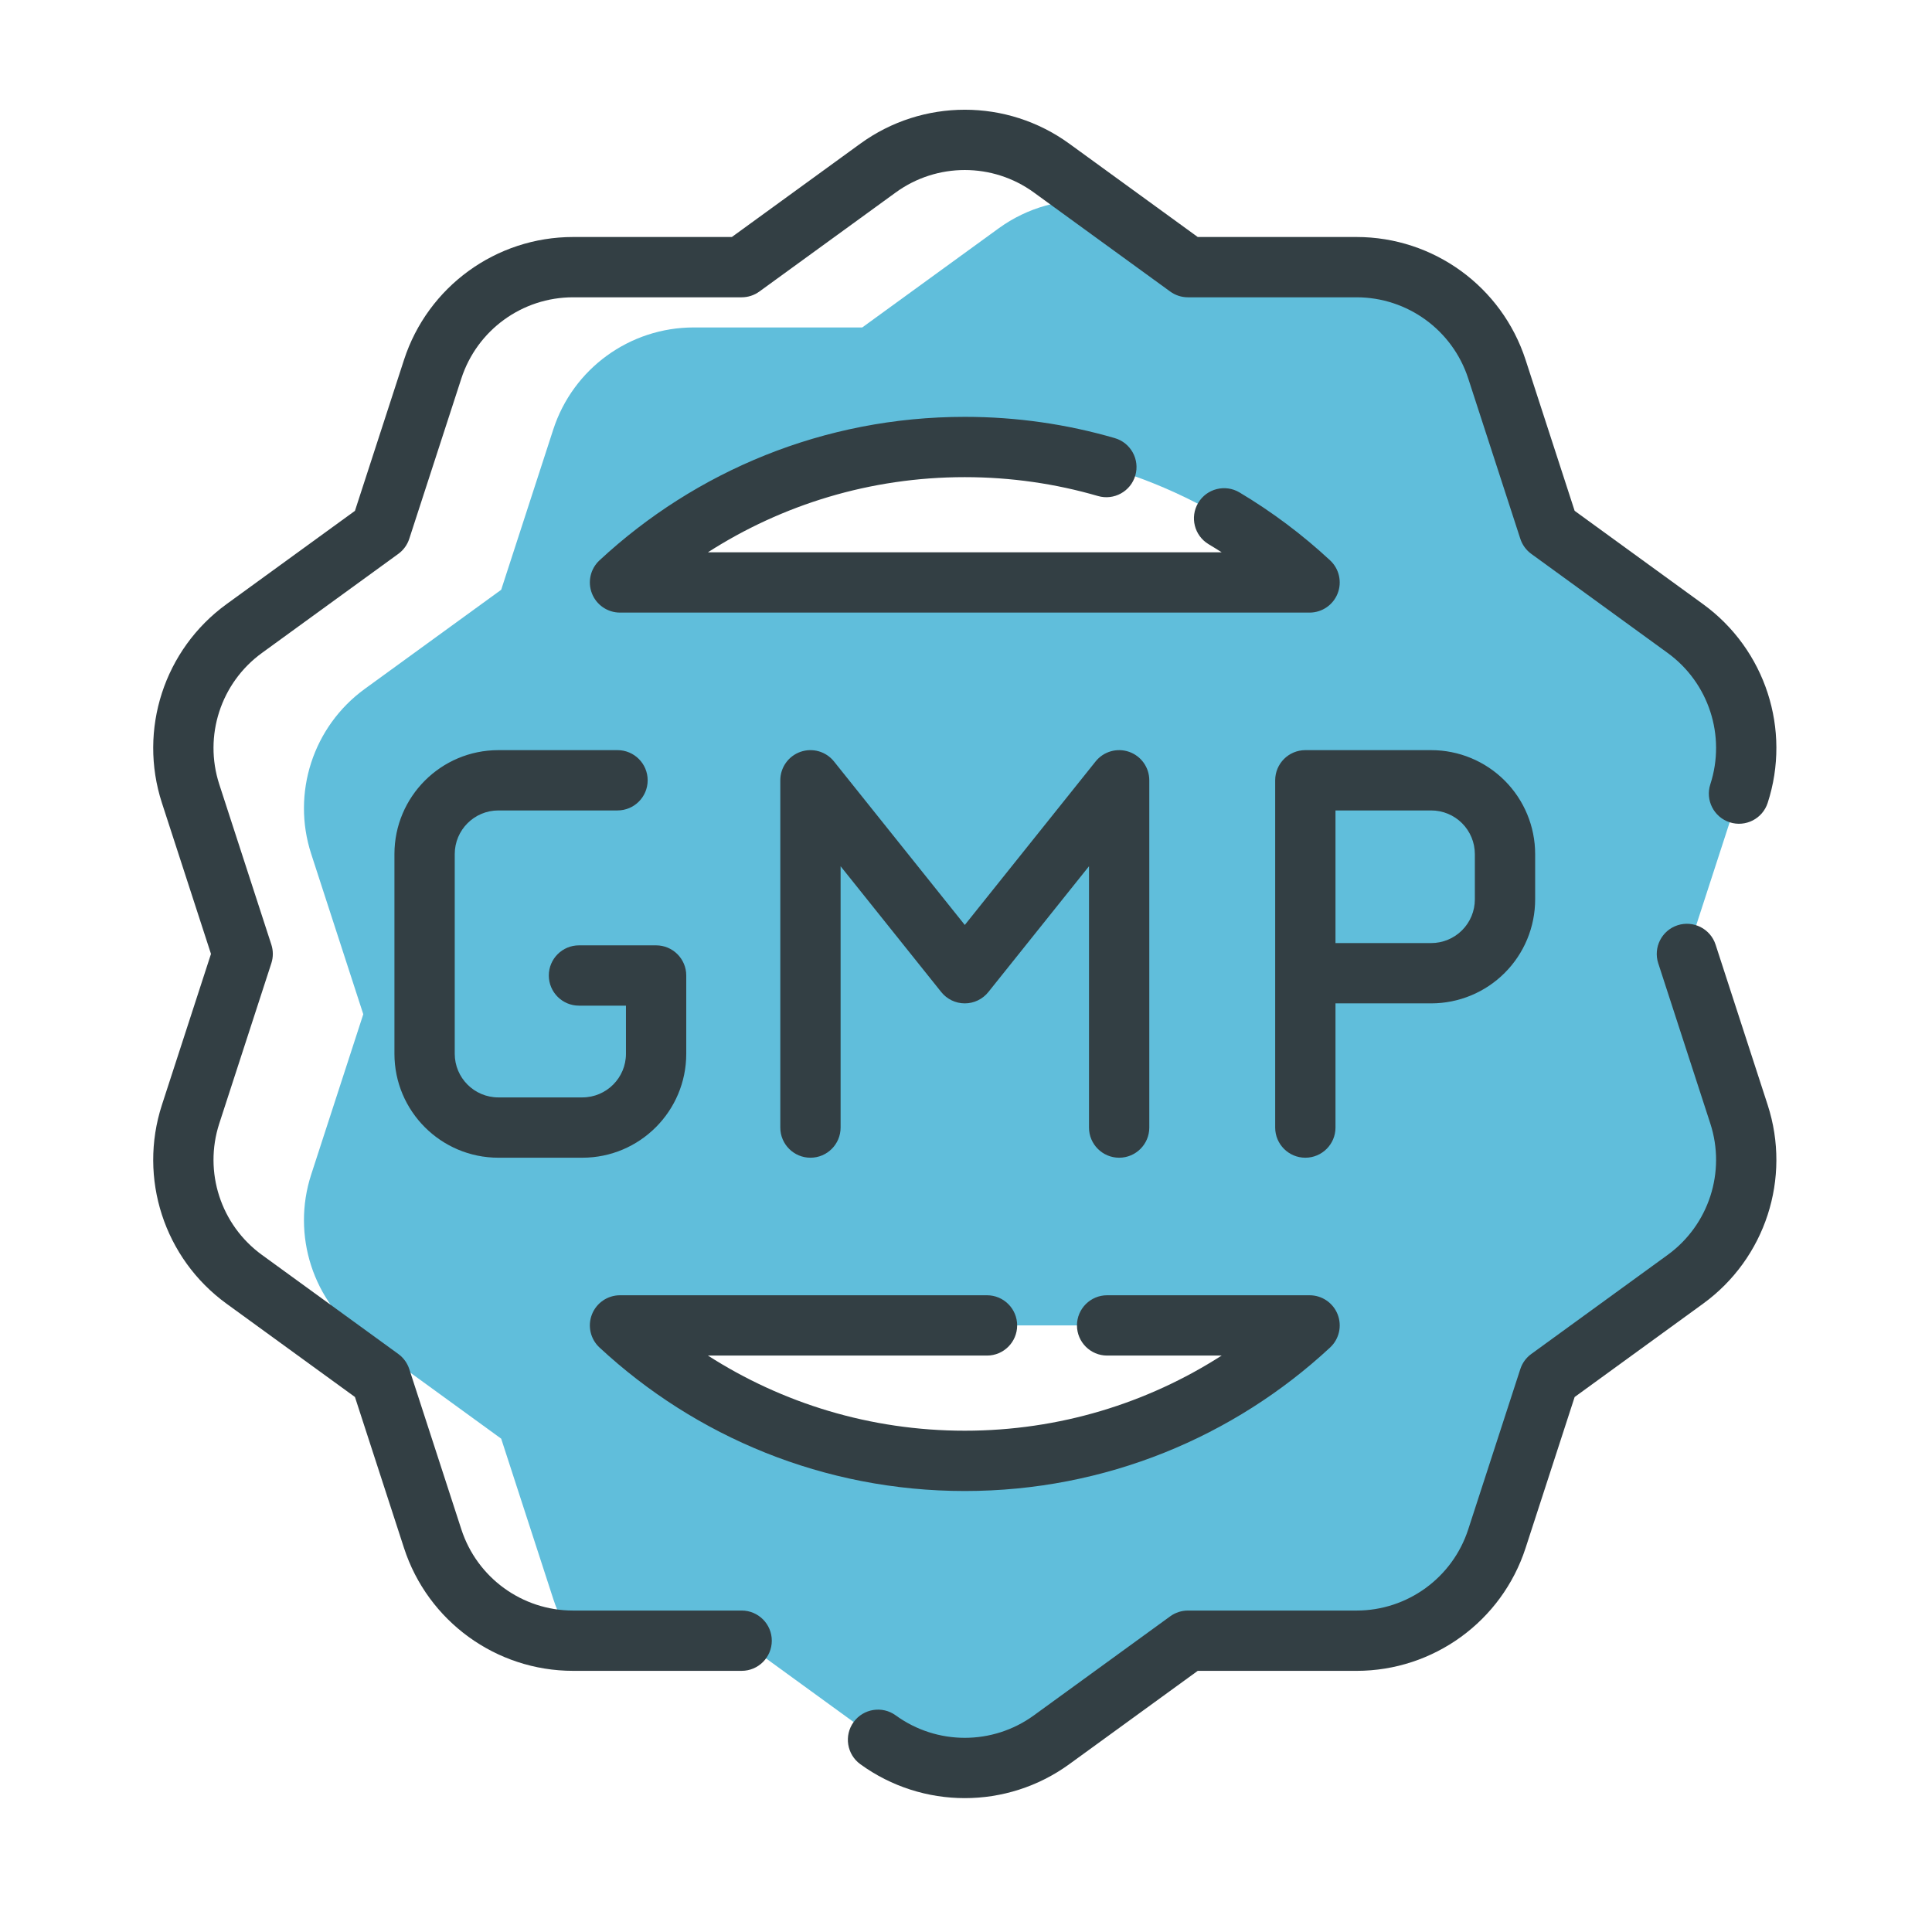
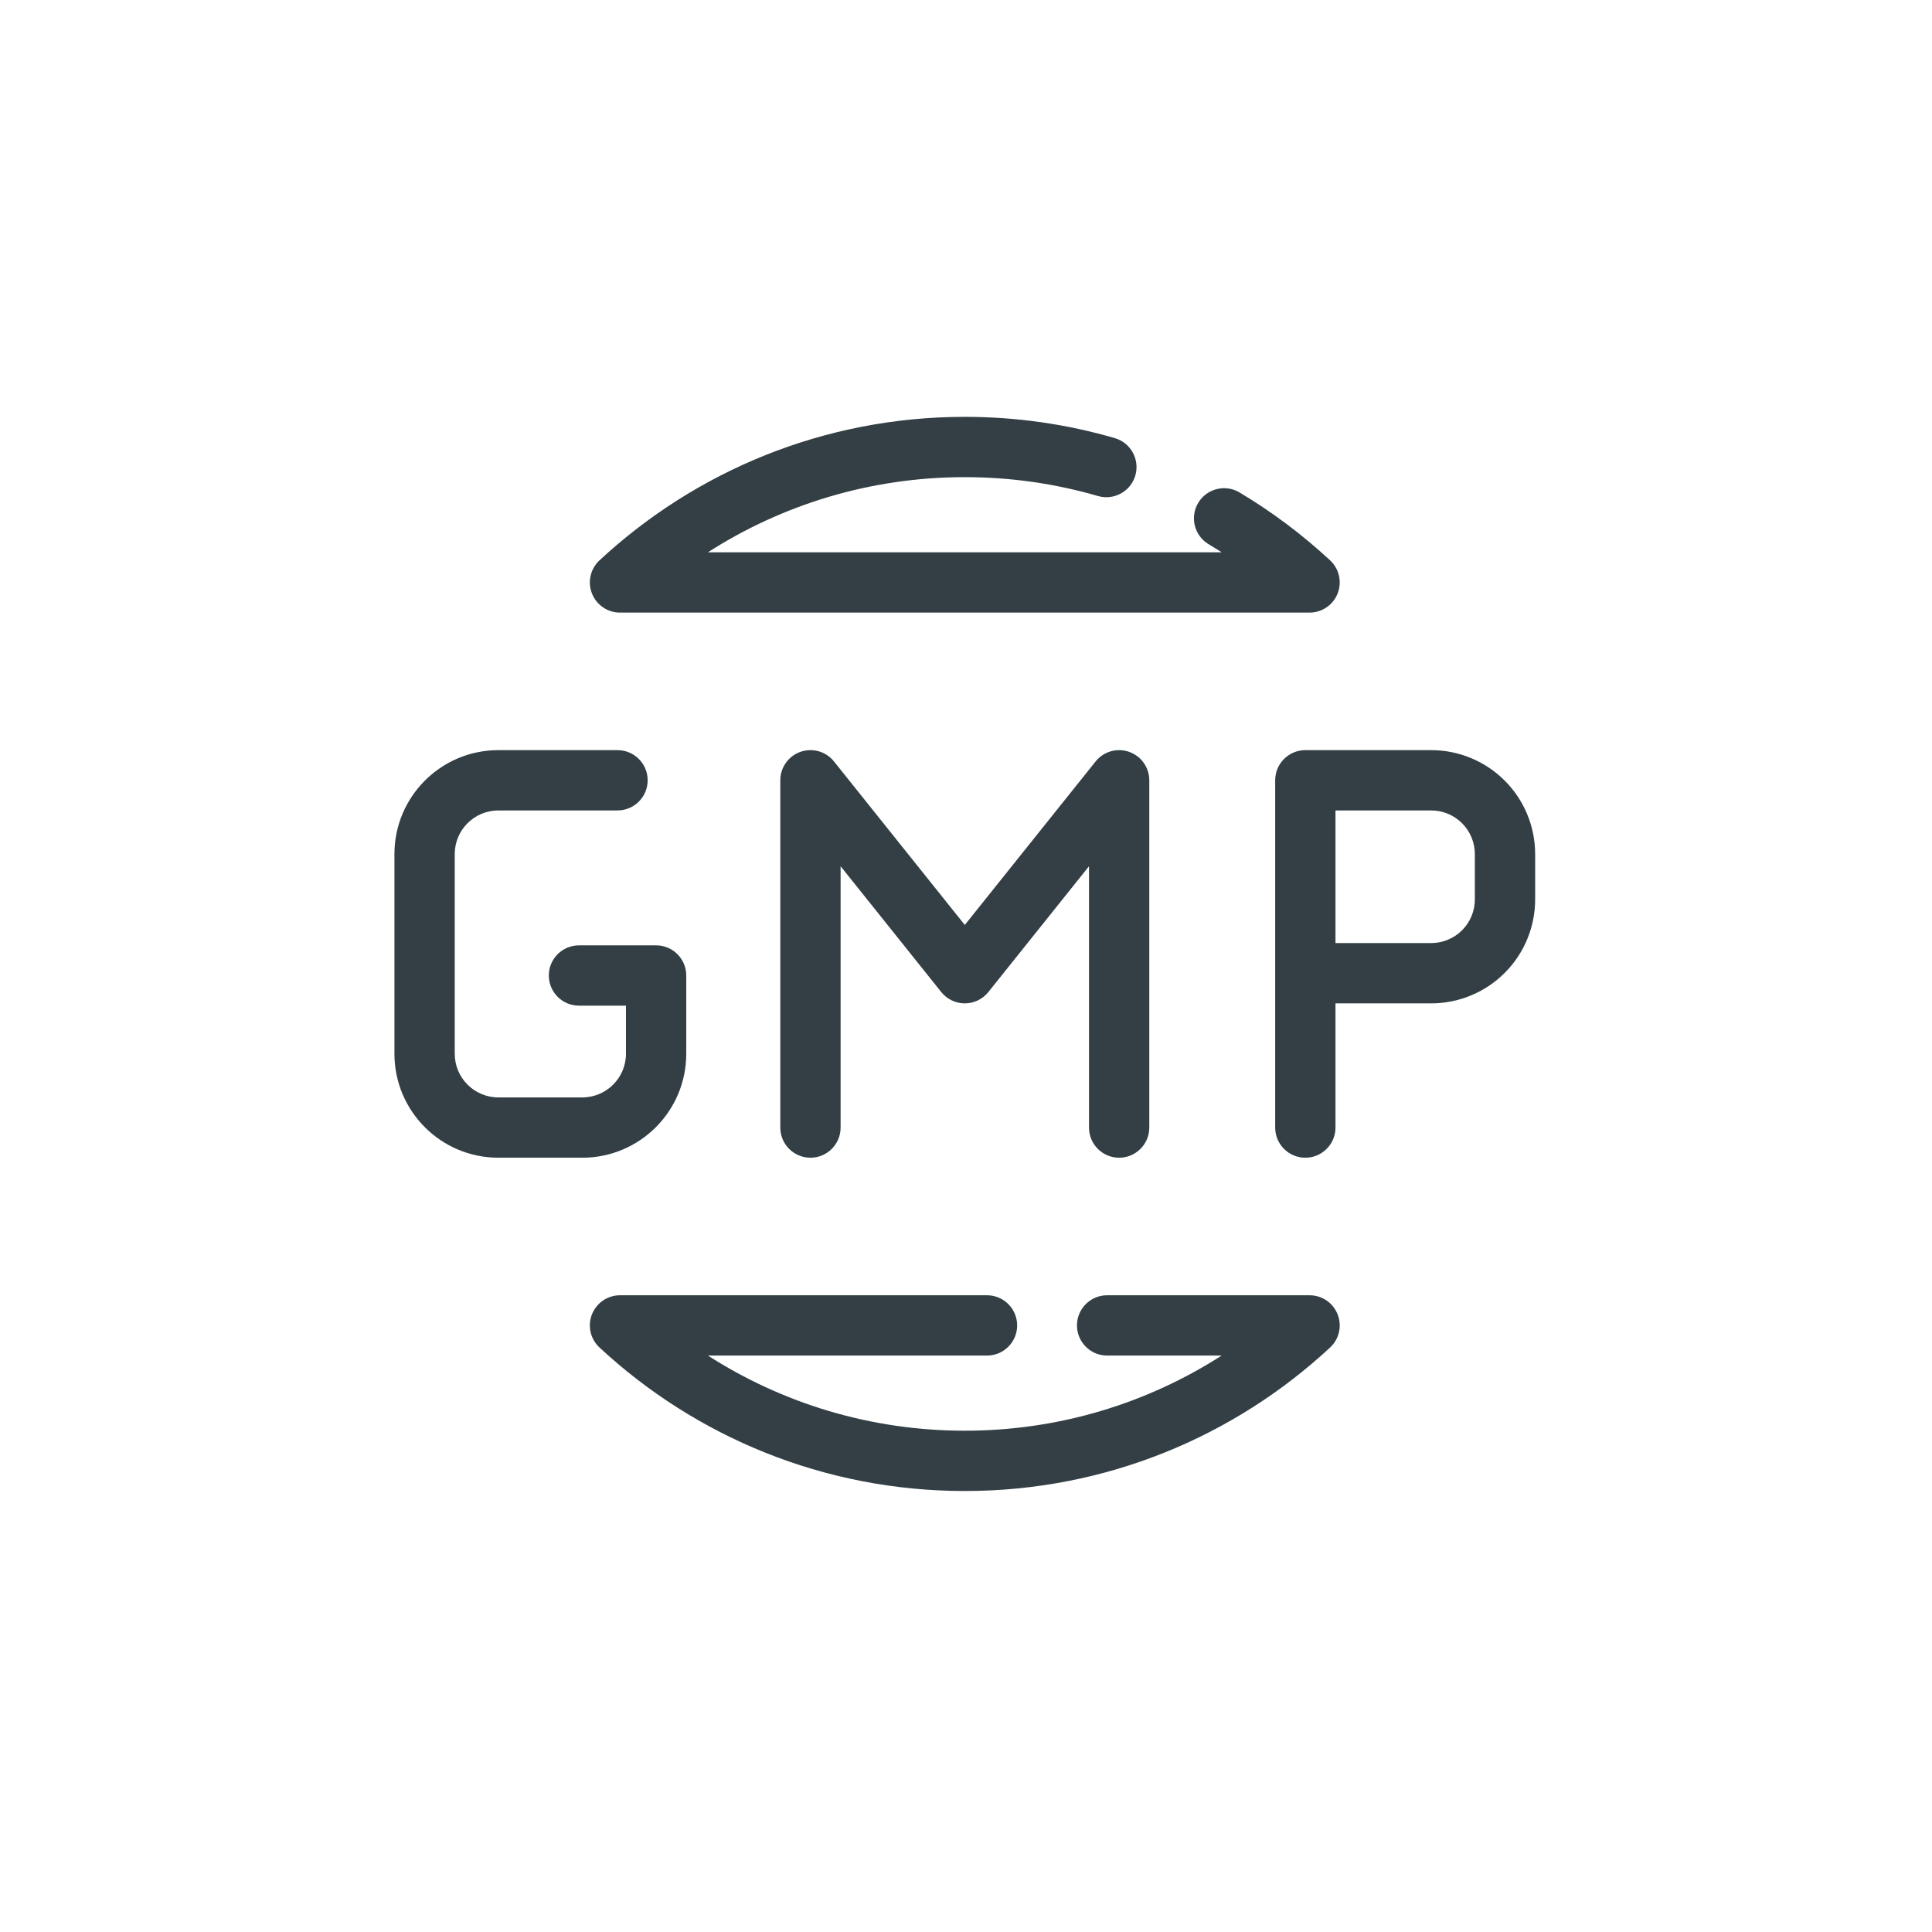
<svg xmlns="http://www.w3.org/2000/svg" fill-rule="evenodd" stroke-linejoin="round" stroke-miterlimit="2" clip-rule="evenodd" viewBox="0 0 356 356" id="Gmp">
-   <path fill="#60bedb" d="M105.887,302.323c-1.682,-2.291 -3.024,-4.875 -3.937,-7.686c-4.412,-13.578 -9.598,-29.539 -9.598,-29.539c-0,-0 -13.577,-9.865 -25.128,-18.257c-9.535,-6.927 -13.524,-19.206 -9.882,-30.415c4.411,-13.578 9.598,-29.539 9.598,-29.539c-0,-0 -5.187,-15.961 -9.598,-29.54c-3.642,-11.209 0.347,-23.488 9.882,-30.415c11.551,-8.392 25.128,-18.256 25.128,-18.256c-0,-0 5.186,-15.961 9.598,-29.54c3.642,-11.209 14.087,-18.797 25.872,-18.797c14.278,-0 31.06,-0 31.06,-0c0,-0 13.577,-9.865 25.128,-18.257c5.337,-3.878 11.733,-5.585 18.003,-5.12l16.883,12.265c-0,0 16.782,0 31.06,0c11.785,0 22.23,7.589 25.872,18.798c4.412,13.578 9.598,29.539 9.598,29.539c-0,0 13.577,9.865 25.128,18.257c9.534,6.927 13.524,19.206 9.882,30.415c-4.412,13.578 -9.598,29.539 -9.598,29.539c0,0 5.186,15.962 9.598,29.54c3.642,11.209 -0.348,23.488 -9.882,30.415c-11.551,8.392 -25.128,18.256 -25.128,18.256c-0,0 -5.186,15.961 -9.598,29.54c-3.642,11.209 -14.087,18.797 -25.872,18.797c-14.278,0 -31.06,0 -31.06,0c-0,0 -13.578,9.865 -25.128,18.257c-9.535,6.927 -22.446,6.927 -31.98,-0c-11.551,-8.392 -25.128,-18.257 -25.128,-18.257l-30.773,0Zm135.422,-58.096c-16.678,15.486 -39.007,24.957 -63.531,24.957c-24.524,0 -46.854,-9.471 -63.531,-24.957l127.062,-0Zm-127.062,-136.903c16.677,-15.486 39.007,-24.957 63.531,-24.957c24.524,-0 46.853,9.471 63.531,24.957l-127.062,-0Z" class="colorffd541 svgShape" />
-   <path fill="#333f44" d="M305.555 177.492c0 0 5.186 15.961 9.598 29.54 2.898 8.919-.277 18.691-7.865 24.203-11.55 8.392-25.128 18.257-25.128 18.257-.949.69-1.655 1.662-2.018 2.778 0 0-5.186 15.961-9.598 29.539-2.898 8.92-11.21 14.959-20.588 14.959-14.278 0-31.06 0-31.06 0-1.173 0-2.317.371-3.266 1.061 0 0-13.577 9.864-25.128 18.256-7.587 5.513-17.861 5.513-25.449 0-2.48-1.802-5.958-1.251-7.76 1.23-1.802 2.48-1.251 5.957 1.229 7.76 11.482 8.342 27.03 8.342 38.511 0 0 0 23.668-17.196 23.668-17.196 0 0 29.255 0 29.255 0 14.192 0 26.77-9.139 31.156-22.636 0 0 9.04-27.823 9.04-27.823 0 0 23.667-17.196 23.667-17.196 11.482-8.341 16.287-23.128 11.901-36.626-4.412-13.578-9.598-29.539-9.598-29.539-.948-2.916-4.084-4.515-7.001-3.567-2.916.947-4.514 4.084-3.566 7zM136.66 296.768c0 0-16.783 0-31.06 0-9.379 0-17.691-6.039-20.589-14.959-4.412-13.578-9.598-29.539-9.598-29.539-.362-1.116-1.069-2.088-2.018-2.778 0 0-13.577-9.865-25.128-18.257-7.587-5.512-10.762-15.284-7.864-24.203 4.412-13.579 9.598-29.54 9.598-29.54.363-1.116.363-2.317 0-3.433 0 0-5.186-15.961-9.598-29.54-2.898-8.92.277-18.691 7.864-24.203 11.551-8.393 25.128-18.257 25.128-18.257.949-.69 1.656-1.662 2.018-2.778 0 0 5.186-15.961 9.598-29.539 2.898-8.92 11.21-14.959 20.589-14.959 14.277 0 31.06 0 31.06 0 1.173 0 2.316-.371 3.265-1.061 0 0 13.578-9.864 25.128-18.257 7.588-5.512 17.862-5.512 25.449 0 11.551 8.393 25.128 18.257 25.128 18.257.949.69 2.093 1.061 3.266 1.061 0 0 16.782 0 31.06 0 9.378 0 17.69 6.039 20.588 14.959 4.412 13.578 9.598 29.539 9.598 29.539.363 1.116 1.069 2.088 2.018 2.778 0 0 13.578 9.864 25.128 18.257 7.588 5.512 10.763 15.283 7.865 24.203-.948 2.916.65 6.053 3.566 7 2.917.948 6.053-.65 7.001-3.566 4.386-13.498-.419-28.285-11.901-36.627 0 0-23.667-17.195-23.667-17.195 0 0-9.04-27.823-9.04-27.823-4.386-13.498-16.964-22.636-31.156-22.636 0 0-29.255 0-29.255 0 0 0-23.668-17.196-23.668-17.196-11.481-8.342-27.029-8.342-38.511 0 0 0-23.667 17.196-23.667 17.196 0 0-29.255 0-29.255 0-14.192 0-26.77 9.138-31.156 22.636 0 0-9.04 27.823-9.04 27.823 0 0-23.668 17.195-23.668 17.195-11.482 8.342-16.286 23.129-11.9 36.627 0 0 9.04 27.822 9.04 27.822 0 .001-9.04 27.823-9.04 27.823-4.386 13.498.418 28.285 11.9 36.626 0 0 23.668 17.196 23.668 17.196 0 0 9.04 27.823 9.04 27.823 4.386 13.497 16.964 22.636 31.156 22.636 14.277 0 31.06 0 31.06 0 3.066 0 5.555-2.489 5.555-5.556 0-3.066-2.489-5.555-5.555-5.555z" class="color1c3d57 svgShape" />
  <path fill="#333f44" d="M113.787 138.225l-21.949 0c-10.58 0-19.157 8.577-19.157 19.157l0 36.787c0 10.58 8.577 19.157 19.157 19.157l15.457 0c10.581 0 19.158-8.577 19.158-19.157 0-7.139 0-14.419 0-14.419 0-3.068-2.488-5.555-5.556-5.555l-14.214 0c-3.066 0-5.555 2.489-5.555 5.555 0 3.066 2.489 5.556 5.555 5.556l8.658 0c.001 0 .001 8.863.001 8.863 0 4.444-3.603 8.046-8.047 8.046 0 0-15.457 0-15.457 0-4.443 0-8.046-3.602-8.046-8.046 0 0 0-36.787 0-36.787 0-4.444 3.603-8.046 8.046-8.046.001 0 21.949 0 21.949 0 3.066 0 5.556-2.49 5.556-5.556 0-3.066-2.49-5.555-5.556-5.555zM246.083 184.886l17.634 0c5.081 0 9.954-2.018 13.546-5.611 3.593-3.593 5.612-8.465 5.612-13.546l0-8.347c0-5.081-2.019-9.954-5.612-13.546-3.592-3.593-8.465-5.612-13.546-5.611-10.479 0-23.189 0-23.189 0-3.069 0-5.556 2.487-5.556 5.555l0 63.991c0 3.066 2.489 5.555 5.556 5.555 3.066 0 5.555-2.489 5.555-5.555l0-22.885zm0-11.111l17.634 0c2.134 0 4.181-.848 5.69-2.357 1.509-1.509 2.356-3.555 2.356-5.689 0 0 0-8.347 0-8.347 0-2.134-.847-4.181-2.356-5.69-1.509-1.509-3.556-2.356-5.69-2.356 0 0-17.634 0-17.634 0l0 24.439zM211.774 207.771l0-63.991c0-2.359-1.491-4.461-3.717-5.242-2.226-.781-4.703-.071-6.177 1.772l-24.102 30.127c0 0-24.102-30.127-24.102-30.127-1.474-1.843-3.951-2.553-6.178-1.772-2.226.781-3.716 2.883-3.716 5.242l0 63.991c0 3.066 2.489 5.555 5.555 5.555 3.067 0 5.556-2.489 5.556-5.555l0-48.153c0 0 18.547 23.183 18.547 23.183 1.054 1.318 2.65 2.085 4.338 2.085 1.687 0 3.284-.767 4.338-2.085l18.547-23.183c0 0 0 48.153 0 48.153 0 3.066 2.489 5.555 5.555 5.555 3.066 0 5.556-2.489 5.556-5.555zM204.003 249.783l21.106 0c-13.661 8.762-29.907 13.846-47.331 13.846-17.423 0-33.668-5.083-47.334-13.848.003.002 51.426.002 51.426.002 3.066 0 5.556-2.49 5.556-5.556 0-3.066-2.49-5.556-5.556-5.556l-67.623 0c-2.285 0-4.337 1.399-5.172 3.525-.835 2.127-.283 4.548 1.391 6.102 17.67 16.407 41.329 26.442 67.312 26.442 25.983 0 49.641-10.035 67.311-26.442 1.674-1.554 2.226-3.975 1.391-6.102-.835-2.126-2.886-3.525-5.171-3.525l-37.306 0c-3.066 0-5.556 2.49-5.556 5.556 0 3.066 2.49 5.556 5.556 5.556zM222.709 100.282c.811.484 1.614.981 2.408 1.491-.007-.005-94.67-.005-94.67-.005 13.66-8.762 29.906-13.846 47.331-13.846 8.514 0 16.748 1.213 24.536 3.477 2.945.856 6.03-.839 6.886-3.784.856-2.944-.84-6.029-3.784-6.885-8.773-2.551-18.047-3.919-27.638-3.919-25.983 0-49.642 10.034-67.312 26.442-1.674 1.554-2.226 3.975-1.391 6.102.835 2.126 2.887 3.525 5.172 3.525l127.062 0c2.285 0 4.336-1.399 5.171-3.525.835-2.127.283-4.548-1.391-6.102-5.093-4.729-10.684-8.929-16.685-12.511-2.632-1.572-6.046-.711-7.617 1.922-1.572 2.633-.711 6.046 1.922 7.618z" class="color1c3d57 svgShape" />
</svg>